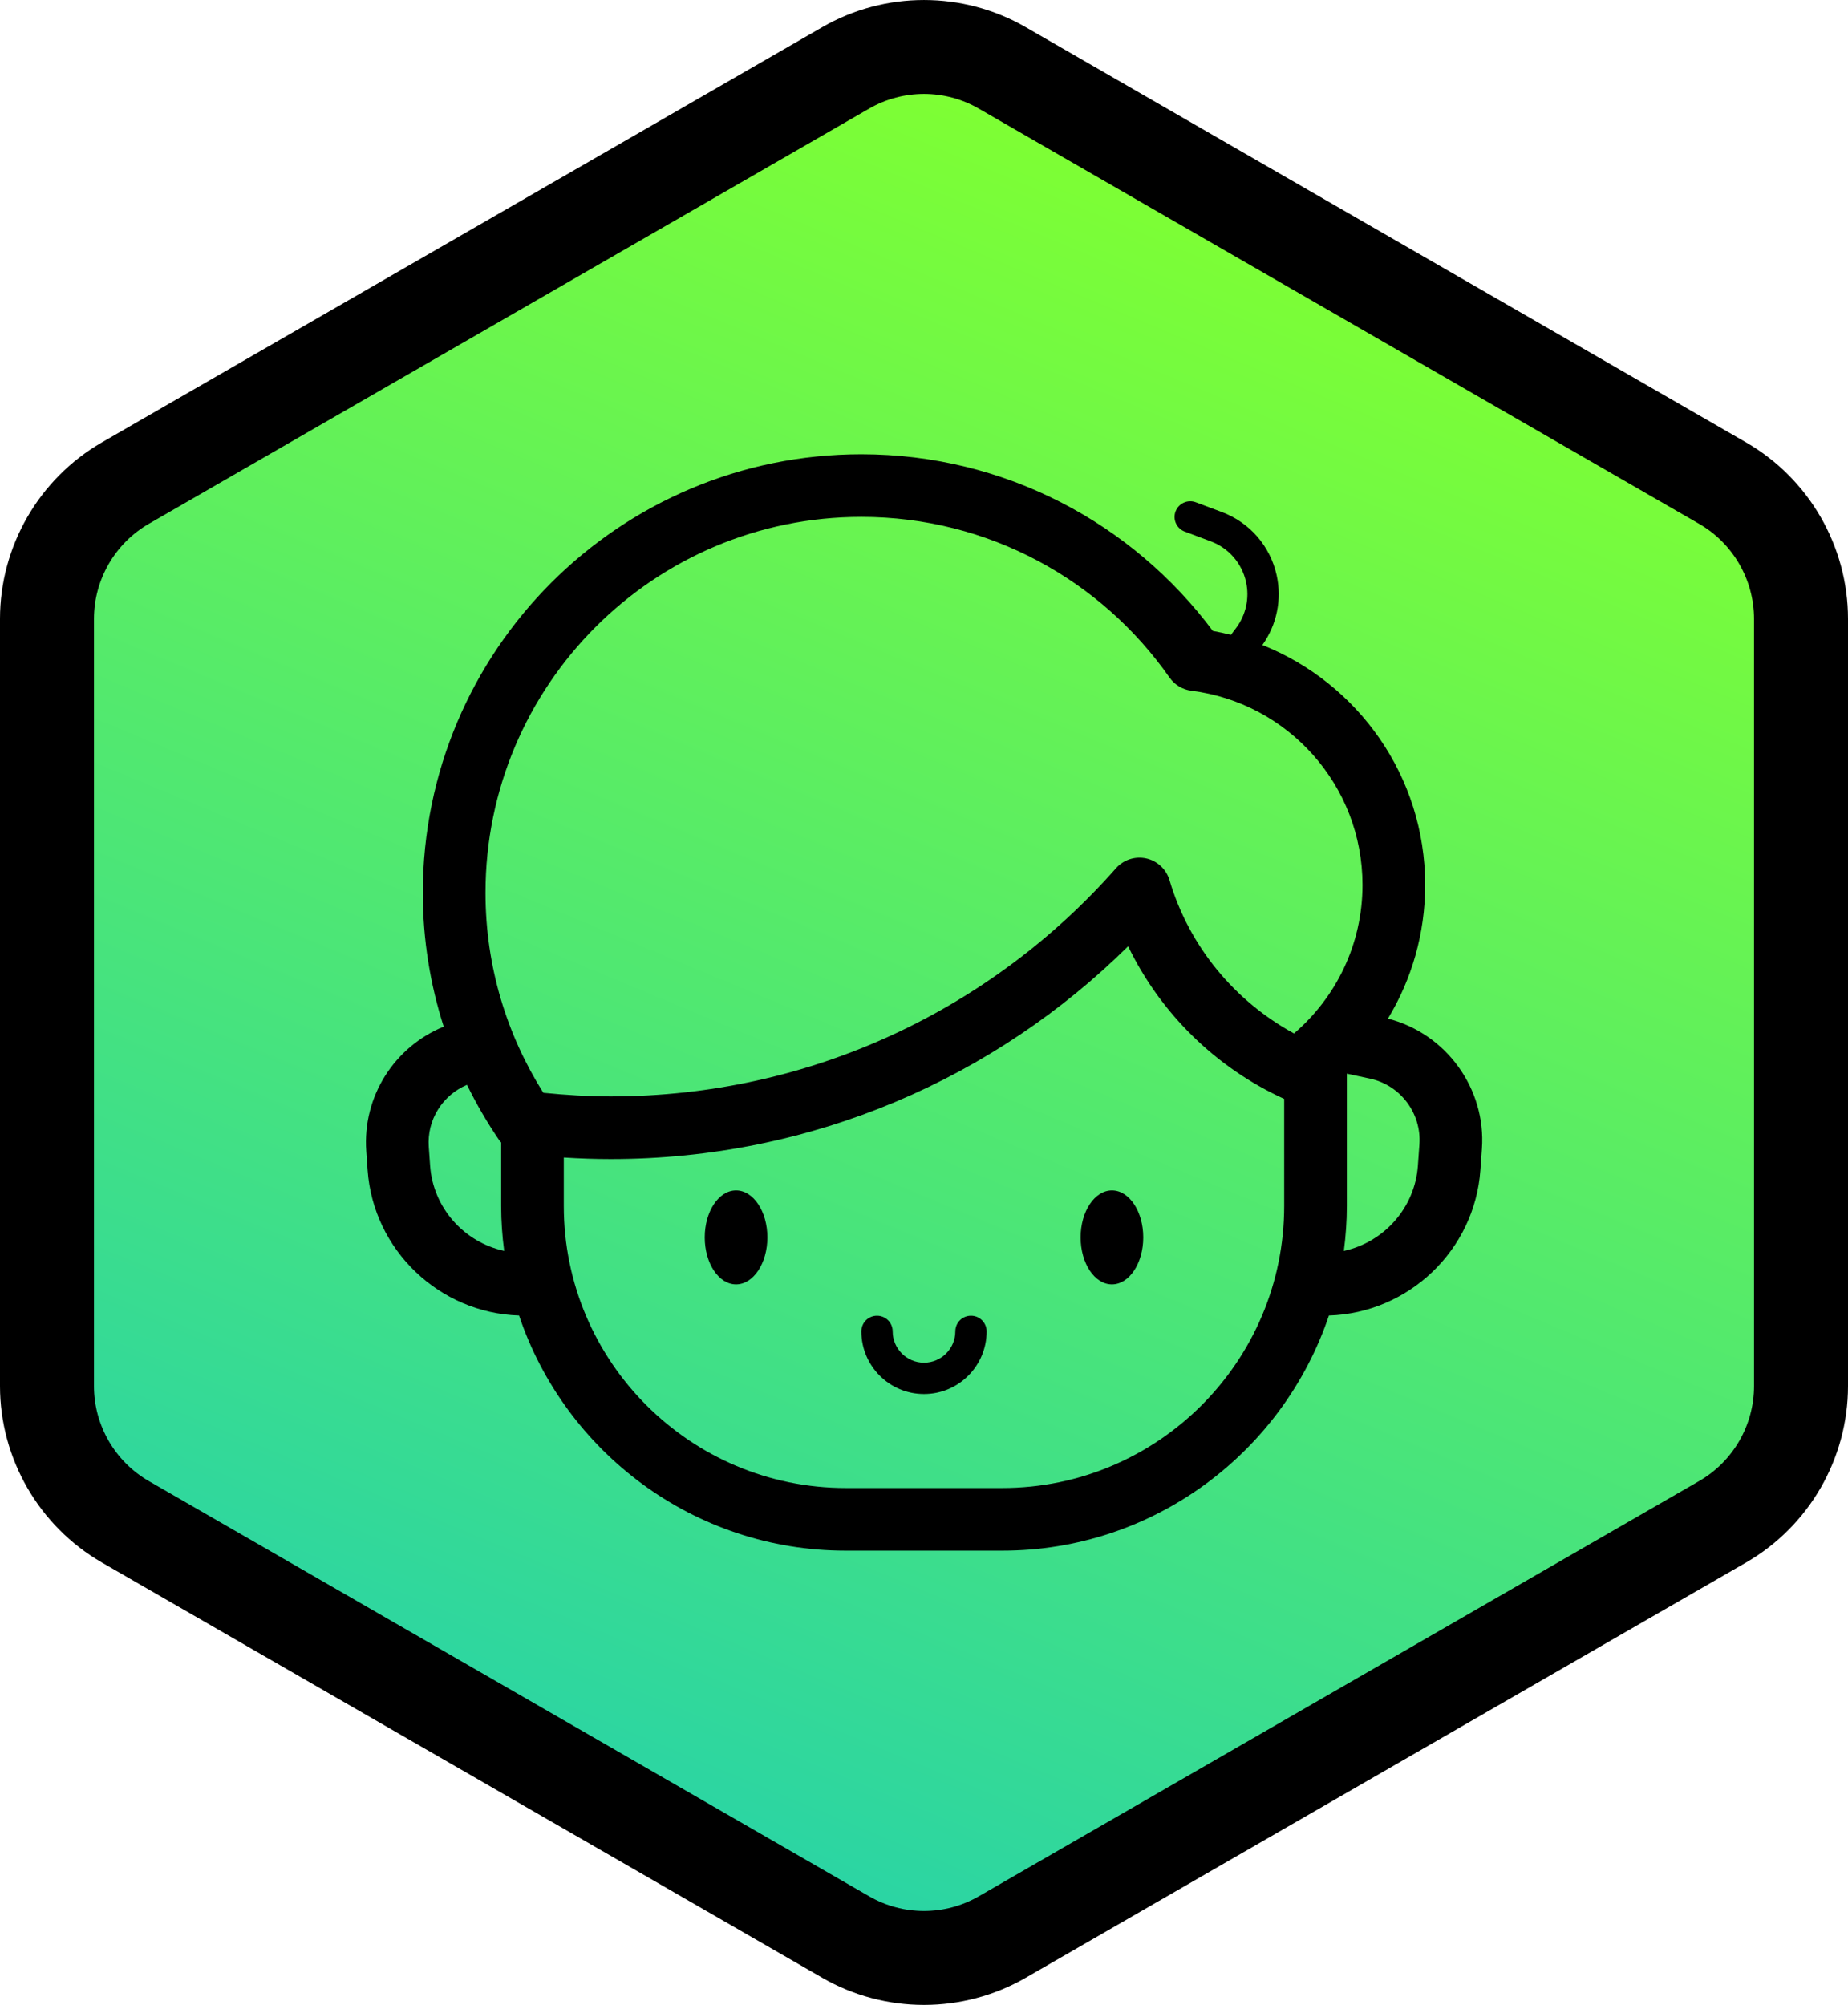
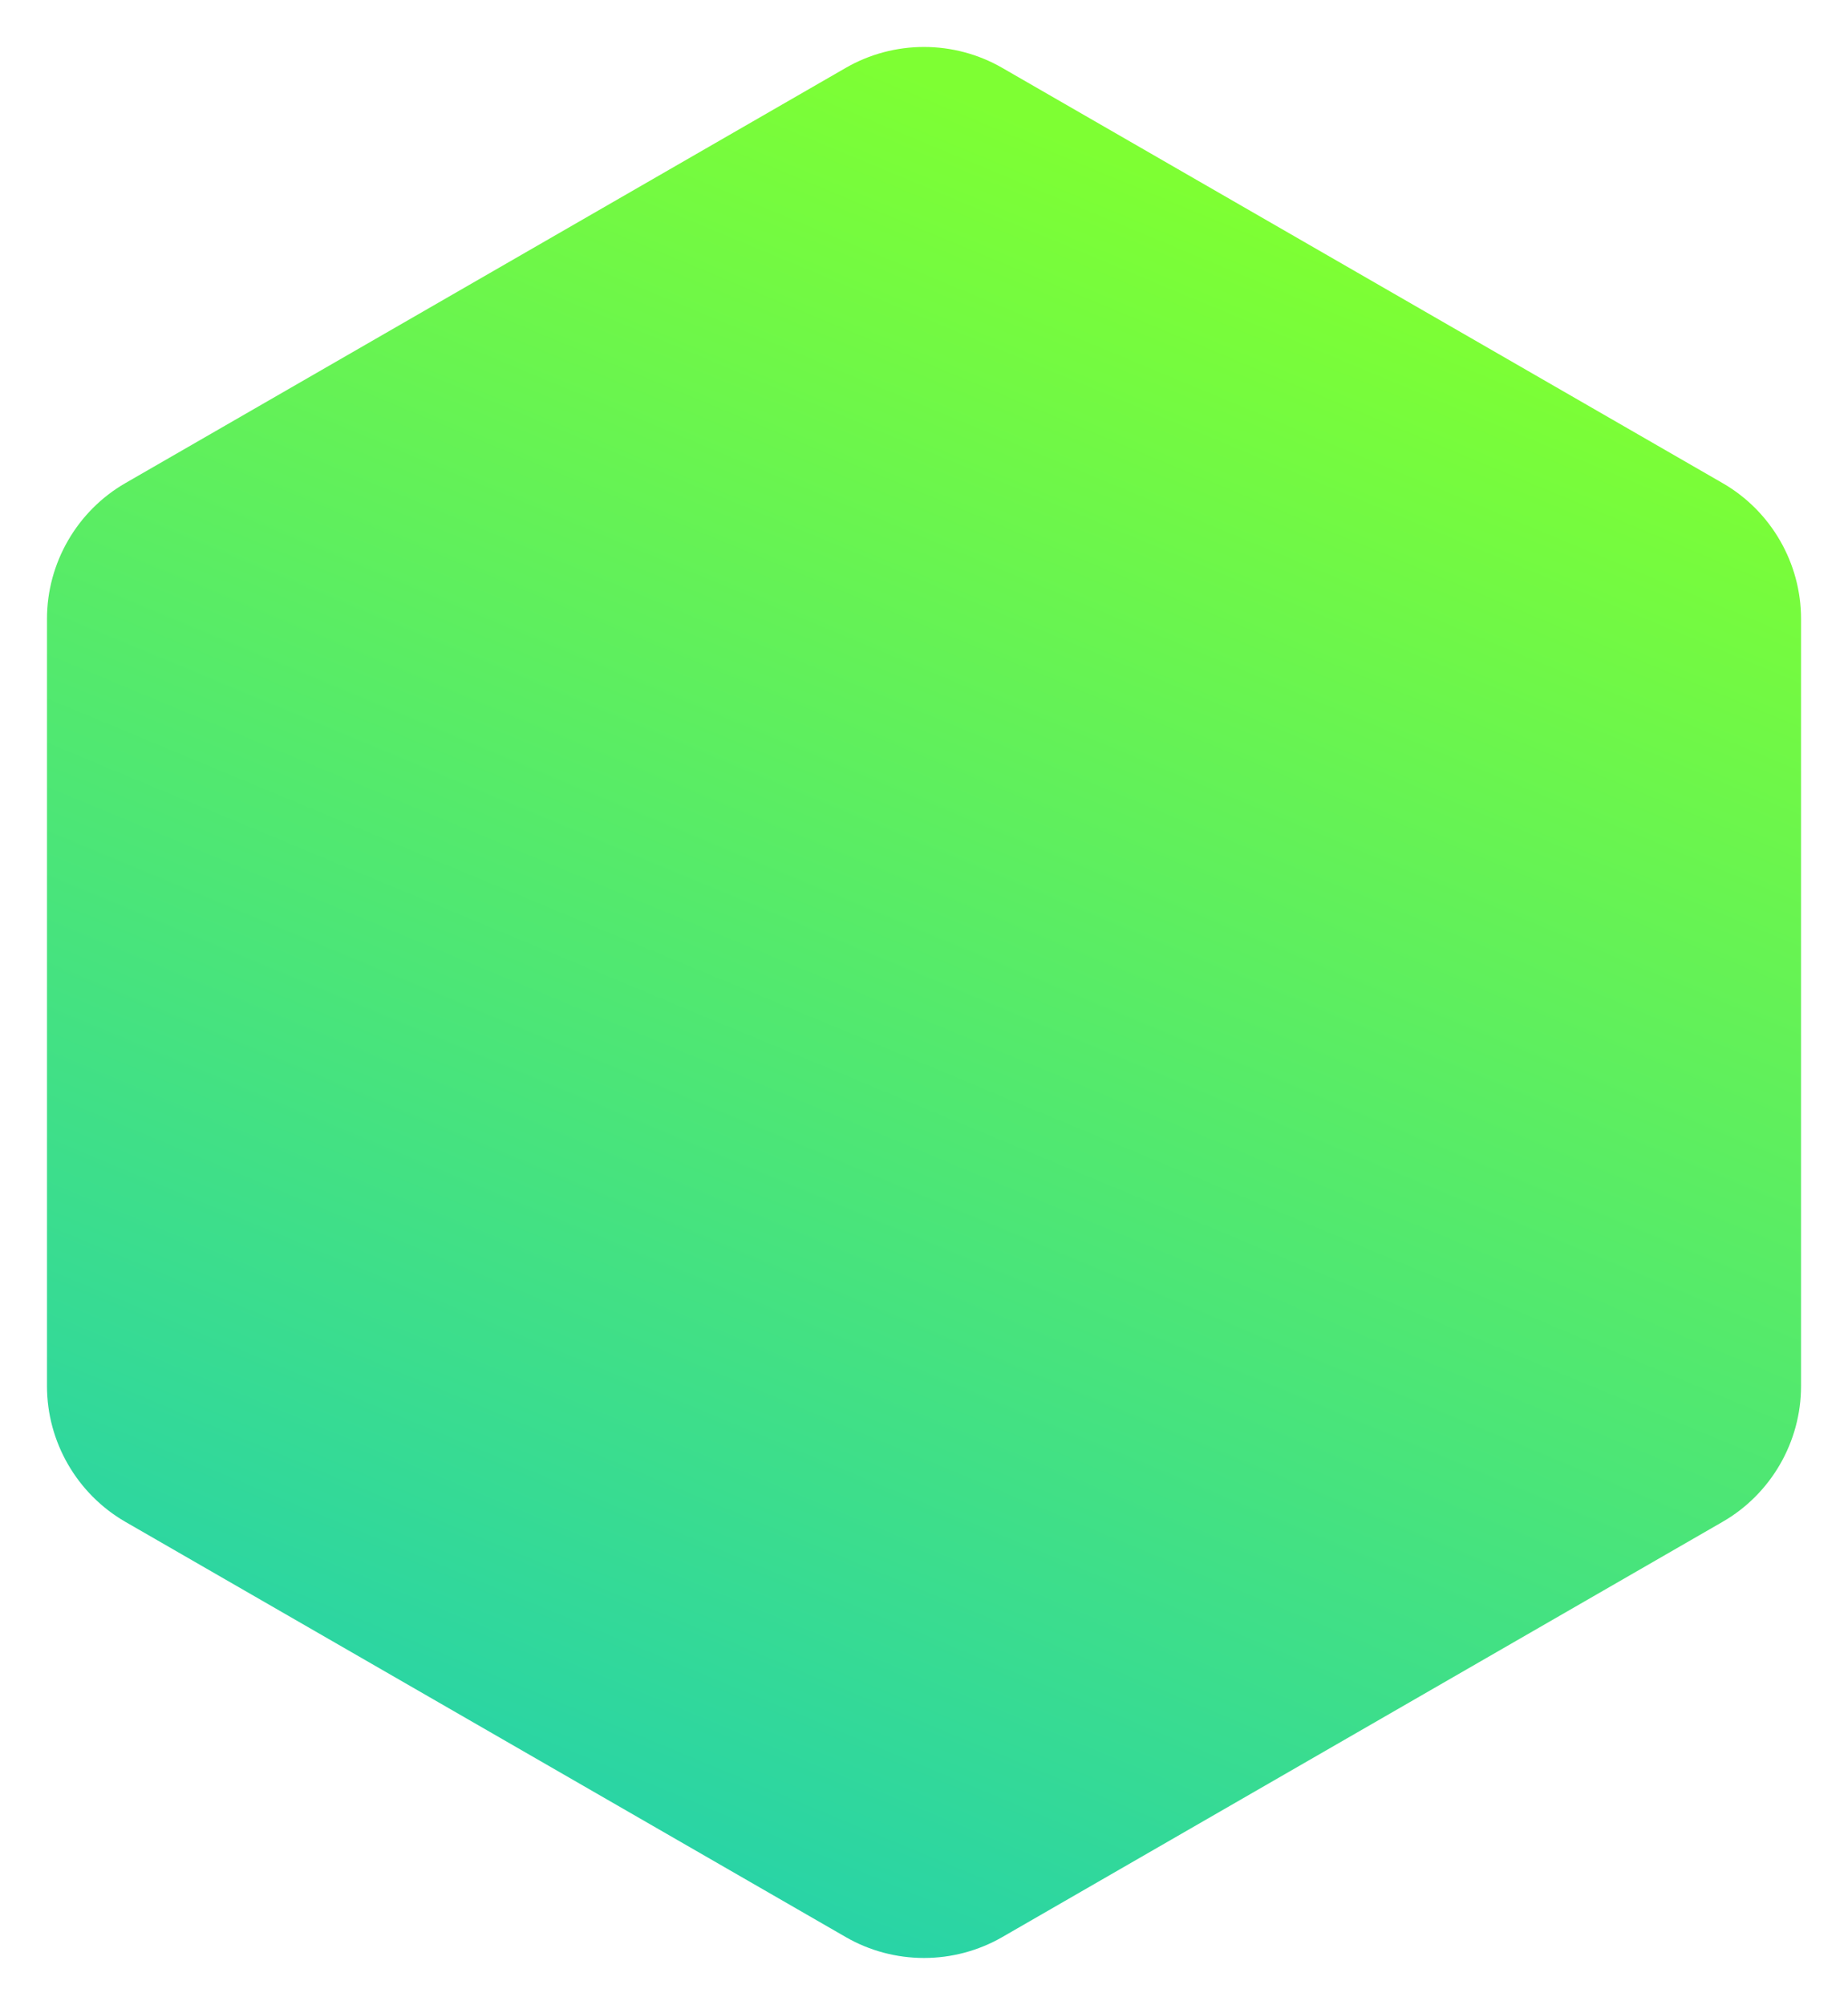
<svg xmlns="http://www.w3.org/2000/svg" xmlns:xlink="http://www.w3.org/1999/xlink" version="1.1" x="0px" y="0px" viewBox="0 0 59 64" style="enable-background:new 0 0 59 64;" xml:space="preserve">
  <style type="text/css">
	.st0{display:none;}
	.st1{display:inline;fill:#FFFFFF;}
	.st2{display:inline;}
	.st3{clip-path:url(#SVGID_00000049217887245890011970000017580025798183934610_);}
	
		.st4{clip-path:url(#SVGID_00000024002823392149978780000014417183238233262250_);fill:url(#SVGID_00000135677625339496267900000015155201739819900320_);}
	.st5{clip-path:url(#SVGID_00000183218266465114518360000003325747148146780349_);}
	.st6{clip-path:url(#SVGID_00000118381045794428365580000003673041533029999031_);}
	
		.st7{clip-path:url(#SVGID_00000175291209482472600790000003545125372696544412_);fill:url(#SVGID_00000144334753582527618900000002198205895191604897_);}
	.st8{clip-path:url(#SVGID_00000109011151921076132180000005188888049427197611_);}
	.st9{clip-path:url(#SVGID_00000050637373895129220520000008441958528641609146_);}
	
		.st10{clip-path:url(#SVGID_00000062163445380317005890000007286211322805996972_);fill:url(#SVGID_00000027602681691754694160000013370147187666337704_);}
	.st11{clip-path:url(#SVGID_00000165225360227945132470000015043018488304979615_);}
	.st12{clip-path:url(#SVGID_00000032645085476598534300000017064387558623866785_);}
	
		.st13{clip-path:url(#SVGID_00000102517736230369419700000018264049628387085964_);fill:url(#SVGID_00000152235818910197656410000005122999529890739868_);}
	.st14{clip-path:url(#SVGID_00000001639728355415155540000005754867991388577674_);}
	.st15{clip-path:url(#SVGID_00000031198645015624620240000003361795911118581122_);}
	
		.st16{clip-path:url(#SVGID_00000111161215274179072930000010143388071294125456_);fill:url(#SVGID_00000098193700339222224560000006561658884767223705_);}
	.st17{clip-path:url(#SVGID_00000121958982233909536560000018372870263497645455_);}
	.st18{clip-path:url(#SVGID_00000079464836809789583430000016989934838680264616_);}
	
		.st19{clip-path:url(#SVGID_00000061469756199433295680000014545148355110038193_);fill:url(#SVGID_00000037681357896214173020000001917723080806016924_);}
	.st20{clip-path:url(#SVGID_00000096059107072353911590000009378625733923952565_);}
	.st21{fill:#FFFFFF;}
</style>
  <g id="back" class="st0">
-     <rect x="-72.633" y="-74.619" class="st2" width="515" height="365" />
-   </g>
+     </g>
  <g id="icons">
    <g id="Kaspersky_Industrial_CyberSecurity_00000165937055018603491470000002465750851198738579_">
      <g>
        <defs>
          <rect id="SVGID_00000106856779584363231720000007011337865037930131_" x="0" y="0" width="59" height="64" />
        </defs>
        <clipPath id="SVGID_00000011006675342108638240000017691216964694460302_">
          <use xlink:href="#SVGID_00000106856779584363231720000007011337865037930131_" style="overflow:visible;" />
        </clipPath>
        <g style="clip-path:url(#SVGID_00000011006675342108638240000017691216964694460302_);">
          <defs>
            <path id="SVGID_00000155131407611729099960000007367690232443031990_" d="M27.003,2.166l-23,13.256       C2.46,16.311,1.5,17.972,1.5,19.755v24.492c0,1.783,0.96,3.443,2.503,4.333l23,13.255c0.756,0.437,1.62,0.667,2.497,0.667       c0.877,0,1.74-0.23,2.497-0.666l23-13.257c1.544-0.889,2.504-2.549,2.504-4.333V19.755c0-1.783-0.959-3.444-2.504-4.333       L31.997,2.166c-0.756-0.436-1.619-0.667-2.497-0.667C28.624,1.499,27.76,1.729,27.003,2.166" />
          </defs>
          <clipPath id="SVGID_00000074441099800451155820000007494677220453939345_">
            <use xlink:href="#SVGID_00000155131407611729099960000007367690232443031990_" style="overflow:visible;" />
          </clipPath>
          <linearGradient id="SVGID_00000050645742383441971550000011366949529622069936_" gradientUnits="userSpaceOnUse" x1="-235.648" y1="42.289" x2="-235.148" y2="42.289" gradientTransform="matrix(39.997 -109.891 109.891 39.997 4796.68 -27525.113)">
            <stop offset="0" style="stop-color:#23D1AE" />
            <stop offset="1" style="stop-color:#7EFF33" />
          </linearGradient>
          <polygon style="clip-path:url(#SVGID_00000074441099800451155820000007494677220453939345_);fill:url(#SVGID_00000050645742383441971550000011366949529622069936_);" points="      50.949,80.5 77.106,8.635 8.051,-16.499 -18.106,55.366     " />
        </g>
        <g style="clip-path:url(#SVGID_00000011006675342108638240000017691216964694460302_);">
          <defs>
-             <rect id="SVGID_00000056397176388812835580000012783855636238188939_" x="0" y="0" width="59" height="64" />
-           </defs>
+             </defs>
          <clipPath id="SVGID_00000104706360281968269450000002474317332407133076_">
            <use xlink:href="#SVGID_00000056397176388812835580000012783855636238188939_" style="overflow:visible;" />
          </clipPath>
          <path style="clip-path:url(#SVGID_00000104706360281968269450000002474317332407133076_);" d="M29.5,64      c-1.123,0-2.245-0.288-3.246-0.865l-23-13.256C1.247,48.722,0,46.563,0,44.246V19.755c0-2.318,1.247-4.476,3.254-5.633      l23-13.256c2.002-1.154,4.489-1.154,6.491,0l23,13.256C57.753,15.279,59,17.437,59,19.755v24.491      c0,2.318-1.247,4.476-3.255,5.633l-23,13.256C31.745,63.711,30.623,64,29.5,64 M29.5,2.999c-0.605,0-1.209,0.156-1.748,0.466      l-23,13.256C3.672,17.344,3,18.507,3,19.755v24.491c0,1.248,0.671,2.41,1.752,3.033l23,13.256c1.078,0.622,2.417,0.622,3.495,0      l23-13.257C55.329,46.656,56,45.494,56,44.246V19.755c0-1.248-0.672-2.41-1.753-3.033l-23-13.256      C30.709,3.155,30.104,2.999,29.5,2.999" />
-           <path style="clip-path:url(#SVGID_00000104706360281968269450000002474317332407133076_);" d="M44.312,32.516      c0.753-1.244,1.188-2.704,1.188-4.266c0-3.478-2.153-6.446-5.197-7.66c0.461-0.646,0.628-1.455,0.455-2.231      c-0.206-0.928-0.86-1.681-1.75-2.014l-0.833-0.312c-0.258-0.096-0.546,0.034-0.644,0.293c-0.097,0.258,0.034,0.546,0.292,0.643      l0.833,0.312c0.572,0.214,0.993,0.699,1.125,1.295c0.115,0.514-0.001,1.049-0.317,1.471l-0.165,0.219      c-0.19-0.049-0.382-0.09-0.577-0.125c-2.551-3.419-6.626-5.64-11.223-5.64c-7.732,0-14,6.268-14,14      c0,1.49,0.235,2.924,0.667,4.271c-1.571,0.642-2.598,2.228-2.472,3.983l0.043,0.601c0.182,2.553,2.292,4.558,4.835,4.637      C18.035,46.351,22.155,49.5,27,49.5h5c4.844,0,8.964-3.15,10.428-7.507c2.543-0.078,4.653-2.083,4.835-4.637l0.049-0.684      C47.449,34.747,46.167,32.991,44.312,32.516 M37.34,21.63c0.162,0.231,0.415,0.384,0.695,0.419      c3.081,0.386,5.465,3.016,5.465,6.201c0,1.897-0.849,3.593-2.187,4.74c-1.899-1.035-3.352-2.785-3.975-4.895      c-0.104-0.348-0.388-0.614-0.743-0.693c-0.355-0.078-0.726,0.042-0.966,0.315C31.688,32.185,25.923,35,19.5,35      c-0.728,0-1.444-0.045-2.153-0.116C16.181,33.035,15.5,30.85,15.5,28.5c0-6.627,5.372-12,12-12      C31.571,16.5,35.169,18.526,37.34,21.63 M13.732,37.214l-0.043-0.601c-0.062-0.872,0.445-1.657,1.221-1.983      c0.301,0.617,0.646,1.208,1.031,1.771c0.017,0.026,0.039,0.046,0.059,0.069v2.03c0,0.486,0.035,0.962,0.097,1.431      C14.82,39.655,13.828,38.562,13.732,37.214 M32,47.5h-5c-4.962,0-9-4.038-9-9v-1.549C18.496,36.982,18.996,37,19.5,37      c6.441,0,12.273-2.597,16.517-6.793c1.039,2.15,2.807,3.88,4.982,4.872V38.5C41,43.463,36.962,47.5,32,47.5 M45.268,37.214      c-0.096,1.348-1.088,2.442-2.364,2.718C42.965,39.463,43,38.986,43,38.5v-4.227l0.741,0.159      c0.969,0.207,1.646,1.109,1.576,2.097L45.268,37.214z" />
          <path style="clip-path:url(#SVGID_00000104706360281968269450000002474317332407133076_);" d="M31,42      c-0.277,0-0.5,0.223-0.5,0.5c0,0.551-0.449,1-1,1c-0.552,0-1-0.449-1-1c0-0.277-0.224-0.5-0.5-0.5c-0.276,0-0.5,0.223-0.5,0.5      c0,1.103,0.897,2,2,2c1.103,0,2-0.897,2-2C31.5,42.224,31.276,42,31,42" />
          <path style="clip-path:url(#SVGID_00000104706360281968269450000002474317332407133076_);" d="M23.5,38c-0.553,0-1,0.672-1,1.5      c0,0.829,0.447,1.5,1,1.5c0.552,0,1-0.671,1-1.5C24.5,38.672,24.053,38,23.5,38" />
-           <path style="clip-path:url(#SVGID_00000104706360281968269450000002474317332407133076_);" d="M35.5,38c-0.553,0-1,0.672-1,1.5      c0,0.829,0.447,1.5,1,1.5c0.552,0,1-0.671,1-1.5C36.5,38.672,36.053,38,35.5,38" />
+           <path style="clip-path:url(#SVGID_00000104706360281968269450000002474317332407133076_);" d="M35.5,38c-0.553,0-1,0.672-1,1.5      c0.552,0,1-0.671,1-1.5C36.5,38.672,36.053,38,35.5,38" />
        </g>
      </g>
    </g>
  </g>
</svg>